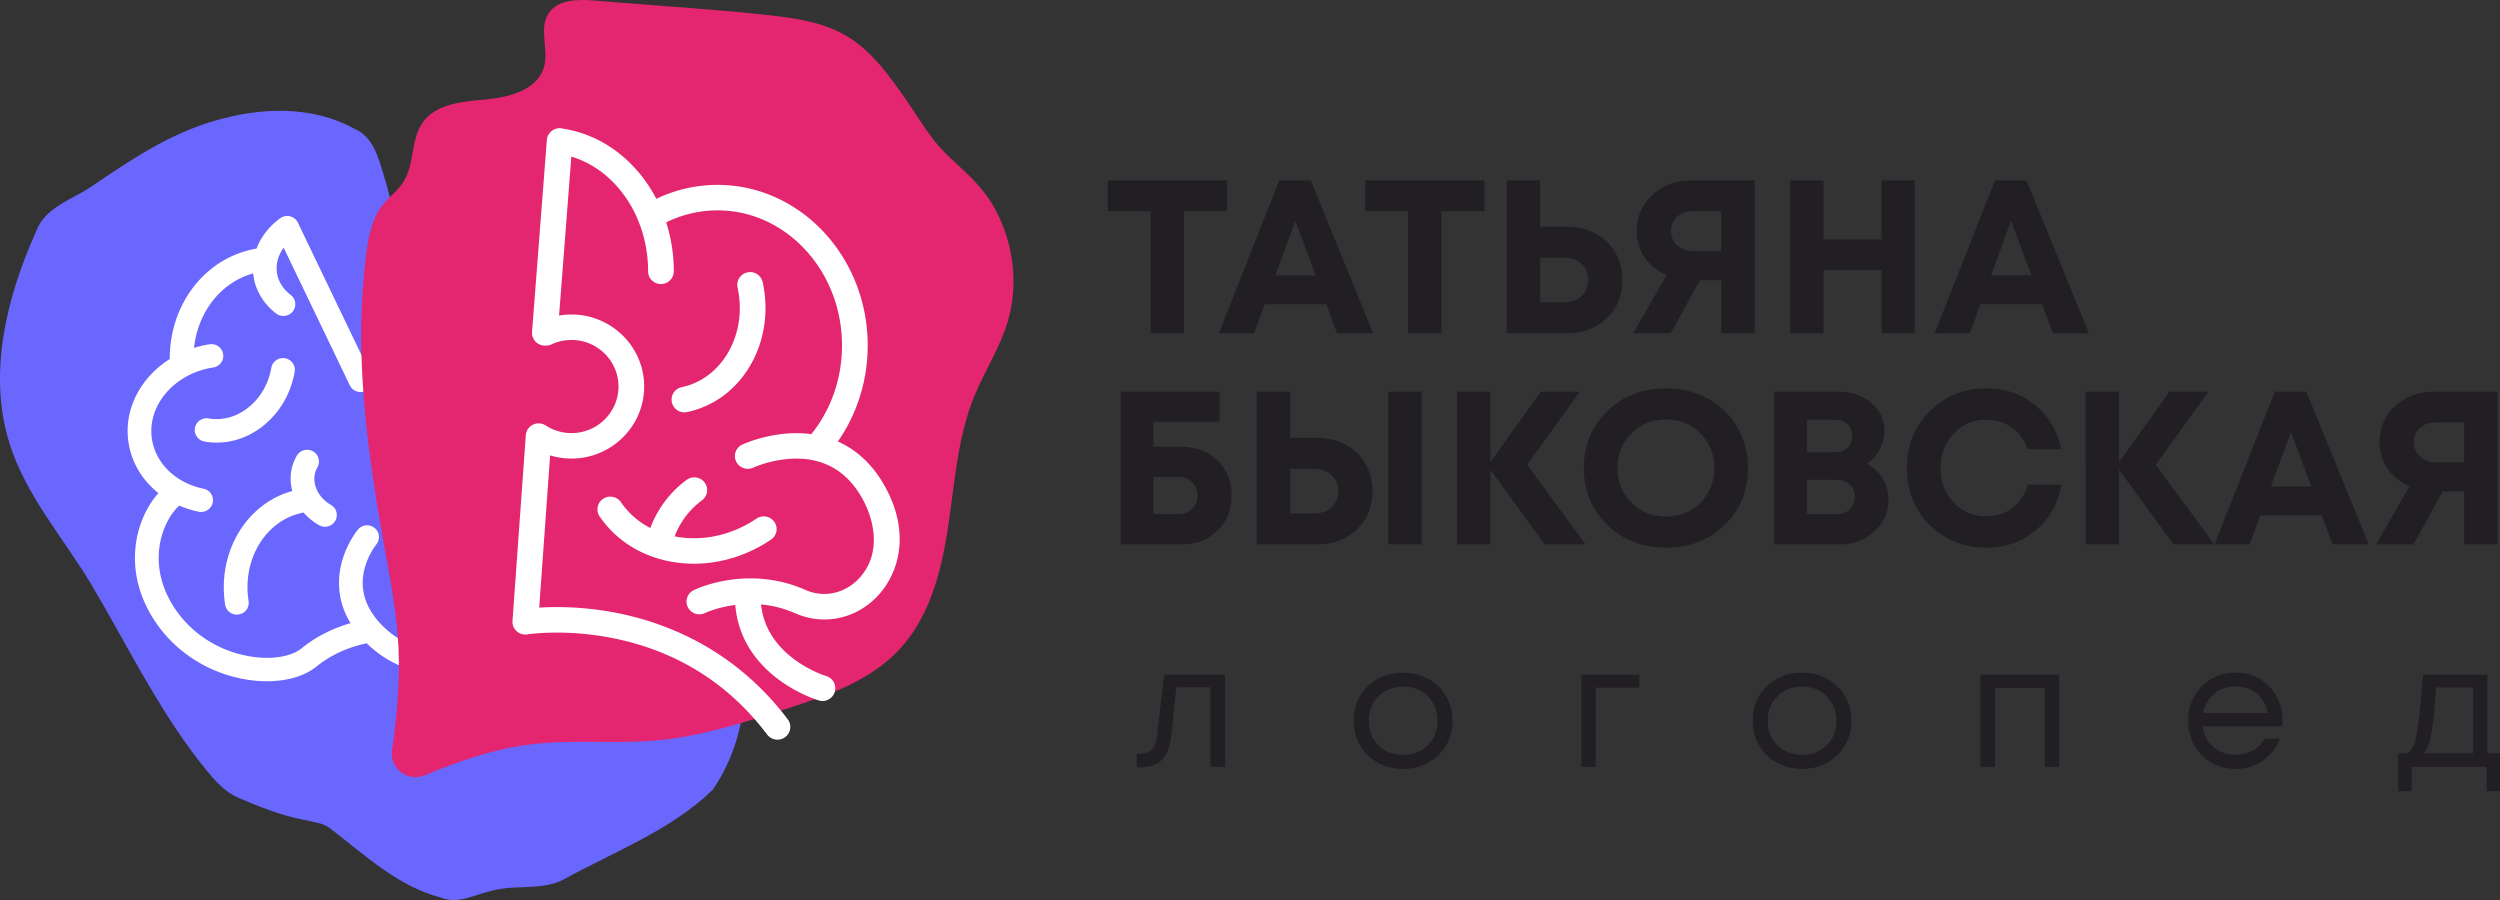
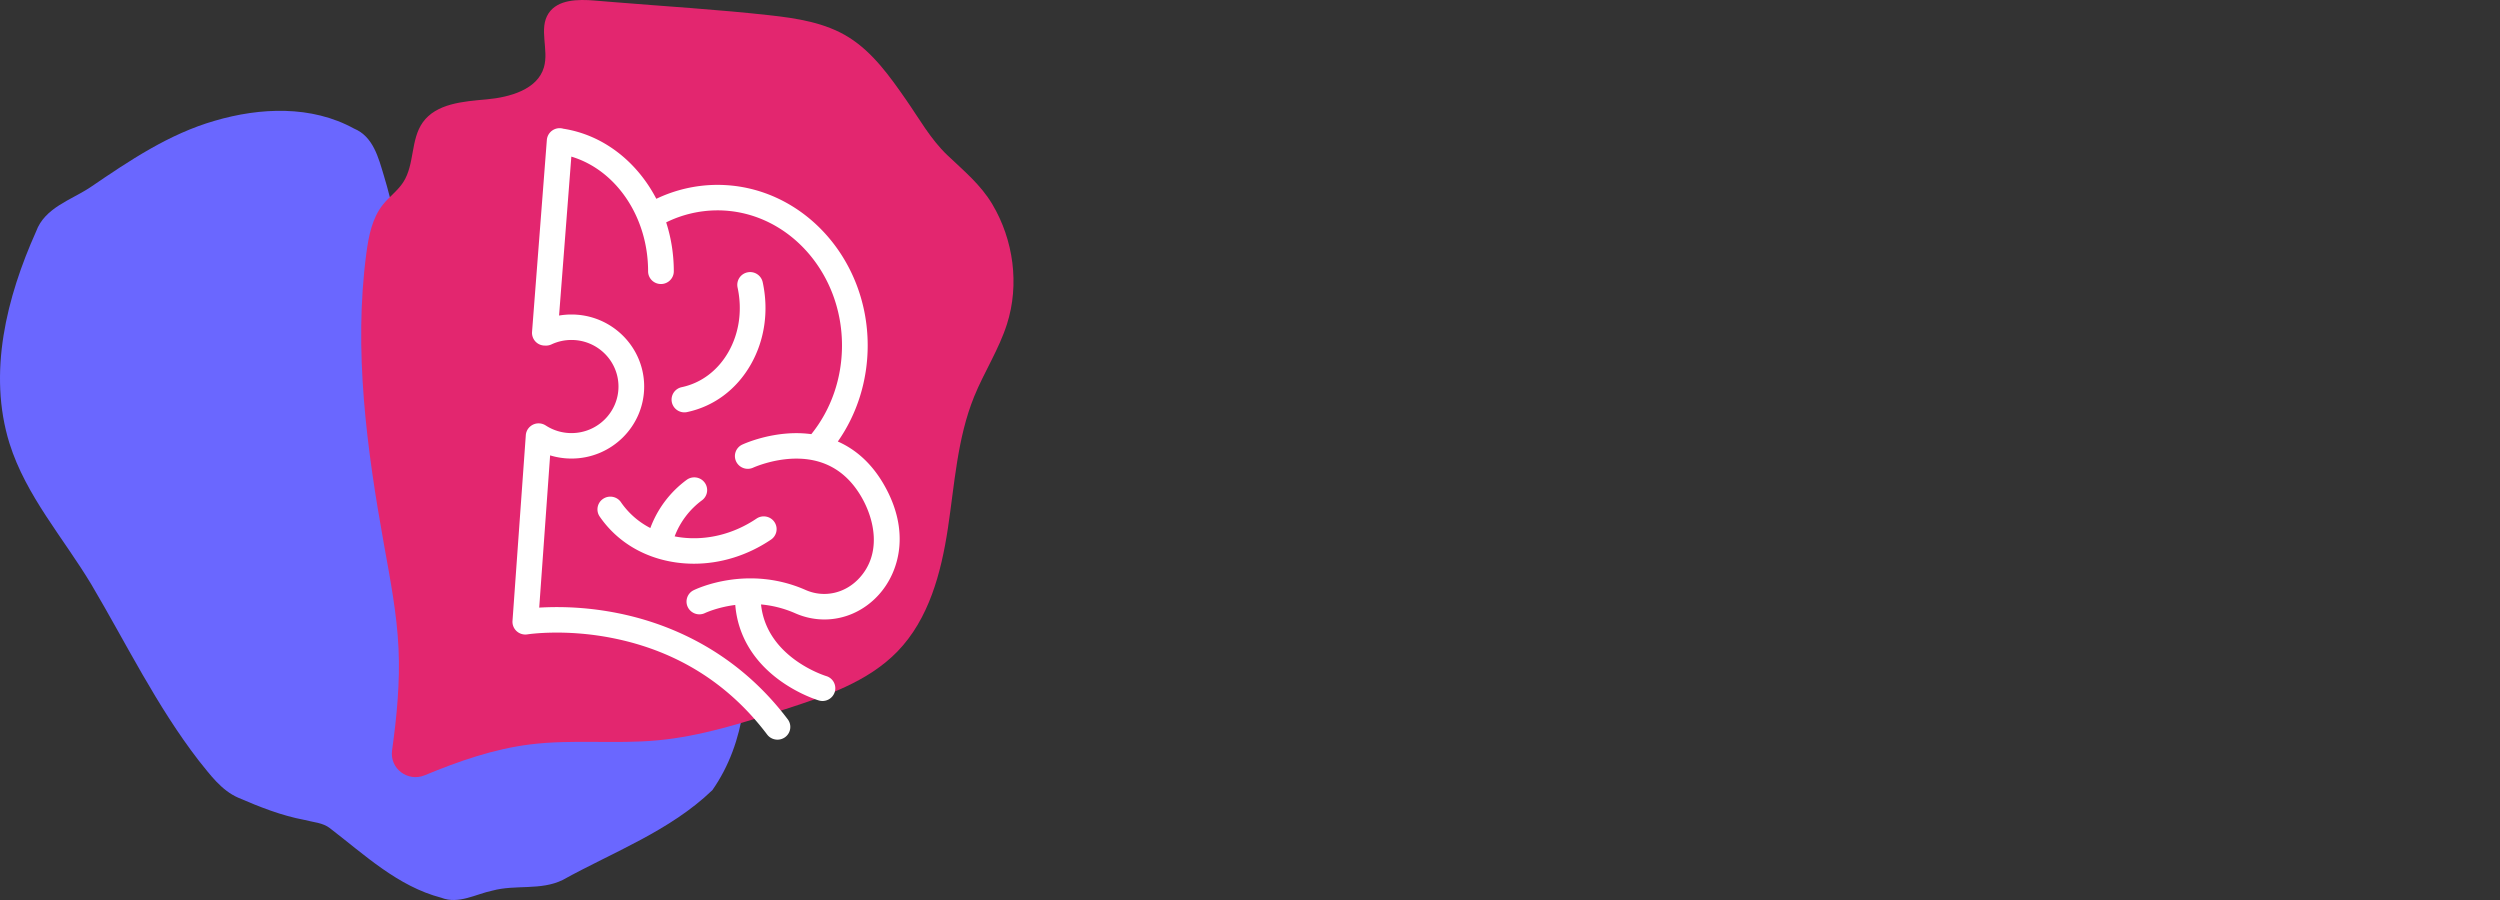
<svg xmlns="http://www.w3.org/2000/svg" width="250" height="90" fill="none">
  <rect width="100%" height="100%" fill="#333333" stroke="none" />
  <path d="M23.844 79.78c-1.709-.738-2.83-2.31-3.969-3.72-4.222-5.468-7.243-11.698-10.741-17.617-2.791-4.65-6.53-8.855-8.183-14.097-2.198-7.065-.282-14.64 2.658-21.199.868-2.382 3.478-3.13 5.42-4.416 3.886-2.649 7.874-5.344 12.46-6.659 4.53-1.328 9.659-1.553 13.912.784 1.926.796 2.448 2.931 2.984 4.702.925 2.946 1.284 6.27 3.507 8.6.475.648 1.348.512 2.013.708 2.553.46 5.108 1.372 7.135 2.99 2.67 2.639 5.068 5.53 7.754 8.138 3.272 3.654 7.713 6.13 10.462 10.261 2.942 4.138 4.419 9.13 5.055 14.1.747 5.678.31 11.823-3.072 16.657-4.243 4.086-9.898 6.177-14.98 8.99-2.182 1.069-4.712.437-7.007 1.058-1.677.347-3.387 1.397-5.126.714-4.347-1.138-7.663-4.29-11.13-6.95-.708-.562-1.692-.599-2.56-.834-2.287-.428-4.462-1.29-6.591-2.21z" fill="#6A67FF" />
-   <path d="M122.705 18.04v3.078h-4.297v12.204h-3.35V21.117h-4.275V18.04h11.922zm10.996 15.282l-1.08-2.904h-6.148l-1.058 2.904h-3.526l6.038-15.282h3.151l6.236 15.282H133.7h.001zm-4.165-11.243l-2.006 5.458h4.033l-2.027-5.458zm18.907-4.038v3.078h-4.297v12.203h-3.35V21.119h-4.275V18.04h11.922zm8.219 4.628c1.073 0 2.031.225 2.876.676a4.977 4.977 0 011.983 1.889c.478.808.717 1.728.717 2.761 0 1.557-.522 2.835-1.565 3.832-1.043.997-2.38 1.495-4.011 1.495h-5.993V18.04h3.349v4.628h2.645-.001zm-.242 7.553c.705 0 1.282-.207 1.73-.622.448-.415.672-.95.672-1.605 0-.436-.099-.822-.297-1.157a2.047 2.047 0 00-.849-.785 2.7 2.7 0 00-1.256-.284h-2.402v4.454h2.402v-.001zm12.715-12.182h6.346v15.282h-3.349v-5.305h-2.137l-2.932 5.305h-3.745l3.349-5.807a5.391 5.391 0 01-1.267-.764 4.71 4.71 0 01-.936-1.015 4.64 4.64 0 01-.584-1.234 4.688 4.688 0 01-.21-1.397c0-1.441.522-2.645 1.565-3.613s2.343-1.452 3.9-1.452zm.198 7.073h2.799v-3.995h-2.799c-.661 0-1.197.182-1.608.546-.412.364-.618.844-.618 1.44 0 .393.096.743.287 1.049.191.305.455.542.793.71.338.167.72.25 1.146.25zm18.819-7.073h3.328v15.282h-3.328v-6.31h-5.795v6.31h-3.349V18.04h3.349v5.894h5.795V18.04zm17.123 15.282l-1.08-2.904h-6.148l-1.059 2.904h-3.525l6.038-15.282h3.151l6.236 15.282h-3.614.001zm-4.165-11.243l-2.006 5.458h4.033l-2.027-5.458zm-82.989 22.604c.984 0 1.859.207 2.622.622a4.477 4.477 0 011.785 1.736c.426.742.639 1.579.639 2.51 0 1.427-.473 2.598-1.421 3.515-.948.917-2.155 1.375-3.625 1.375h-6.06V39.16h9.895v3.013h-6.611v2.51h2.776zm-.286 6.724c.558 0 1.017-.175 1.377-.524.36-.349.539-.793.539-1.332 0-.262-.047-.51-.143-.742a1.755 1.755 0 00-.385-.59 1.767 1.767 0 00-.606-.381 2.144 2.144 0 00-.782-.142h-2.491v3.71h2.491zm13.838-7.619c1.073 0 2.031.226 2.876.677a4.976 4.976 0 011.983 1.888c.478.808.717 1.728.717 2.762 0 1.557-.522 2.834-1.565 3.83-1.043.998-2.38 1.496-4.011 1.496h-5.993V39.16h3.349v4.628h2.645l-.001.001zm7.14-4.628h3.35v15.282h-3.35V39.16zm-7.382 12.182c.705 0 1.282-.207 1.73-.622.448-.415.672-.95.672-1.605 0-.437-.099-.822-.297-1.157a2.053 2.053 0 00-.849-.785 2.703 2.703 0 00-1.256-.284h-2.402v4.453h2.402zm27.127 3.1h-4.077l-5.443-7.466v7.466h-3.35V39.16h3.35v7.051l5.046-7.051h3.901l-5.267 7.313 5.84 7.969zm8.043.328c-2.351 0-4.308-.76-5.873-2.282-1.564-1.52-2.346-3.416-2.346-5.687 0-2.27.782-4.166 2.346-5.686 1.565-1.521 3.522-2.282 5.873-2.282 1.542 0 2.942.346 4.198 1.038a7.53 7.53 0 012.941 2.86c.706 1.215 1.058 2.572 1.058 4.071 0 2.285-.779 4.184-2.336 5.698-1.557 1.514-3.511 2.27-5.862 2.27h.001zm0-3.123c.911 0 1.733-.207 2.468-.622a4.481 4.481 0 001.73-1.736c.418-.742.628-1.571.628-2.488 0-1.383-.46-2.536-1.377-3.46-.919-.924-2.064-1.386-3.438-1.386s-2.527.462-3.46 1.386c-.933.924-1.399 2.078-1.399 3.46 0 1.383.466 2.536 1.399 3.46.933.924 2.082 1.386 3.449 1.386zm20.097-5.26c.676.348 1.201.84 1.576 1.473.374.633.562 1.357.562 2.172 0 1.223-.474 2.263-1.422 3.122-.947.859-2.09 1.288-3.426 1.288h-6.567V39.16h6.391c1.322 0 2.424.375 3.305 1.125.882.75 1.322 1.684 1.322 2.805a3.91 3.91 0 01-.462 1.855 4.04 4.04 0 01-1.278 1.441h-.001zm-1.498-2.773c0-.248-.041-.47-.122-.666a1.517 1.517 0 00-.341-.513 1.51 1.51 0 00-.54-.339 2.03 2.03 0 00-.717-.12h-2.776v3.253h2.776c.529 0 .948-.15 1.257-.448.308-.298.462-.688.462-1.168h.001zm-1.543 7.794c.544 0 .984-.16 1.323-.48.338-.321.507-.736.507-1.245 0-.495-.169-.902-.507-1.223-.338-.32-.779-.48-1.323-.48h-2.952v3.428h2.952zm14.985 3.361c-1.484 0-2.835-.345-4.055-1.037a7.487 7.487 0 01-2.865-2.86c-.69-1.215-1.035-2.565-1.035-4.049 0-2.27.76-4.17 2.281-5.698 1.52-1.528 3.412-2.292 5.674-2.292 1.88 0 3.504.56 4.87 1.681 1.367 1.12 2.233 2.59 2.601 4.41h-3.35a4.543 4.543 0 00-.903-1.561 4.065 4.065 0 00-1.422-1.026 4.45 4.45 0 00-1.796-.36c-1.307 0-2.398.462-3.272 1.386-.874.924-1.311 2.074-1.311 3.449s.436 2.522 1.311 3.439c.874.917 1.965 1.375 3.272 1.375 1.014 0 1.888-.284 2.622-.852.735-.567 1.241-1.338 1.521-2.314h3.372c-.353 1.892-1.216 3.417-2.59 4.574-1.373 1.157-3.015 1.736-4.924 1.736h-.001zm22.786-.327h-4.077l-5.443-7.466v7.466h-3.35V39.16h3.35v7.051l5.046-7.051h3.901l-5.267 7.313 5.84 7.969zm11.833 0l-1.08-2.904h-6.148l-1.058 2.904h-3.526l6.038-15.282h3.151l6.236 15.282h-3.614.001zm-4.165-11.243l-2.006 5.458h4.033l-2.027-5.458zm14.323-4.038h6.347v15.282h-3.35v-5.305h-2.137l-2.931 5.305h-3.746l3.349-5.807a5.364 5.364 0 01-1.266-.765 4.69 4.69 0 01-.937-1.015 4.67 4.67 0 01-.584-1.233 4.686 4.686 0 01-.209-1.398c0-1.44.521-2.645 1.564-3.613 1.043-.967 2.344-1.452 3.9-1.452zm.199 7.072h2.798V42.24h-2.798c-.662 0-1.198.181-1.609.545-.411.364-.617.845-.617 1.441 0 .393.095.742.286 1.048.191.305.456.542.794.71.337.167.719.25 1.146.25zM116.407 67.473h6.096v9.212h-1.464v-7.95h-3.41l-.482 4.657c-.126 1.218-.442 2.079-.947 2.585-.505.506-1.263.76-2.273.76h-.258v-1.365h.327c.528 0 .93-.151 1.206-.453.275-.301.447-.781.516-1.441l.689-6.005zm23.898 9.417c-.918 0-1.756-.208-2.514-.623a4.503 4.503 0 01-1.773-1.723c-.425-.733-.638-1.555-.638-2.465 0-1.387.468-2.536 1.403-3.446.936-.91 2.11-1.364 3.522-1.364.93 0 1.771.207 2.523.622a4.59 4.59 0 011.773 1.723c.431.734.646 1.555.646 2.465 0 1.376-.471 2.522-1.412 3.438-.941.915-2.118 1.373-3.53 1.373zm-2.453-2.363c.648.642 1.469.964 2.462.964.993 0 1.814-.322 2.462-.964.649-.643.973-1.459.973-2.448 0-.99-.324-1.805-.973-2.448-.648-.643-1.469-.964-2.462-.964-.993 0-1.814.321-2.462.964-.649.642-.973 1.458-.973 2.448s.324 1.805.973 2.448zm26.076-7.055v1.297h-4.356v7.915h-1.43v-9.212h5.786zm16.27 9.417c-.918 0-1.756-.207-2.514-.623a4.503 4.503 0 01-1.773-1.723c-.425-.733-.638-1.555-.638-2.465 0-1.387.468-2.535 1.404-3.445.935-.91 2.109-1.365 3.521-1.365.93 0 1.771.207 2.523.623.752.415 1.343.989 1.773 1.723.431.733.646 1.555.646 2.465 0 1.376-.471 2.522-1.412 3.437s-2.118 1.373-3.53 1.373zm-2.453-2.363c.648.643 1.469.964 2.462.964.993 0 1.814-.321 2.462-.964.649-.642.973-1.458.973-2.447 0-.99-.324-1.806-.973-2.449-.648-.642-1.469-.964-2.462-.964-.993 0-1.814.322-2.462.964-.649.643-.973 1.459-.973 2.449 0 .989.324 1.805.973 2.447zm20.29-7.054h7.887v9.212h-1.447v-7.882h-4.976v7.882h-1.464v-9.212zm30.219 4.64c0 .125-.011.302-.035.529h-7.938c.115.853.471 1.538 1.068 2.056.596.517 1.331.776 2.204.776.643 0 1.214-.14 1.713-.418a3.145 3.145 0 001.197-1.186h1.532c-.39.956-.976 1.698-1.756 2.227-.781.528-1.676.793-2.686.793-1.343 0-2.468-.46-3.375-1.382-.907-.921-1.361-2.067-1.361-3.437 0-1.37.454-2.514 1.361-3.43.907-.915 2.032-1.373 3.375-1.373 1.389 0 2.519.467 3.392 1.4.873.932 1.309 2.08 1.309 3.445zm-4.701-3.463a3.46 3.46 0 00-1.507.325 2.972 2.972 0 00-1.128.93 3.42 3.42 0 00-.602 1.39h6.457a3.42 3.42 0 00-.603-1.408 2.906 2.906 0 00-1.119-.92 3.473 3.473 0 00-1.498-.316zm25.19 6.67H250v3.804h-1.343v-2.439h-7.491v2.44h-1.343v-3.805h.999c.276-.25.488-.605.638-1.066.149-.46.283-1.165.404-2.115.12-.95.267-2.505.439-4.666h6.44v7.848zm-5.132-6.568c-.103 1.524-.209 2.71-.318 3.557-.109.847-.233 1.495-.37 1.945-.138.45-.316.804-.534 1.066h4.925V68.75h-3.703z" fill="#211F24" />
-   <path d="M40.868 45.872a4.394 4.394 0 01-.508.048 1.17 1.17 0 00-.096.008l-.026.003-.033.006c-.15.025-.29.078-.414.152l-.017.011a.802.802 0 00-.077.052l-.038.03-.05.041-.044.044-.036.036c-.015.016-.028.033-.042.05l-.03.038c-.013.016-.024.033-.036.05a.723.723 0 00-.03.045l-.025.047a.568.568 0 00-.03.054c-.006.015-.012.03-.019.043-.009.021-.018.041-.025.063-.006.014-.01.029-.014.043-.007.021-.015.042-.02.066a.494.494 0 00-.011.05.676.676 0 00-.012.06c-.005.023-.006.048-.009.07 0 .015-.002.027-.003.042a1.202 1.202 0 00-.002.109v.006c.003.073.013.148.03.221l.003.016a1.17 1.17 0 00.08.223l8.036 16.723c-1.777.675-5.633 1.57-8.924-1.558-1.782-1.693-2.474-3.578-2.058-5.6a6.968 6.968 0 011.234-2.71c.416-.5.346-1.24-.159-1.653a1.192 1.192 0 00-1.668.158c-.05.06-1.24 1.504-1.706 3.626-.33 1.504-.347 3.57.963 5.731-1.337.383-3.171 1.118-4.895 2.52-1.028.835-2.965 1.149-5.057.819-3.2-.505-6.008-2.308-7.706-4.944-2.041-3.172-1.592-5.983-1.144-7.376.437-1.355 1.151-2.324 1.681-2.773.61.263 1.259.47 1.941.61a1.19 1.19 0 001.402-.91 1.174 1.174 0 00-.919-1.389 7.503 7.503 0 01-1.97-.7c-1.716-.903-2.905-2.437-3.187-4.242-.527-3.361 2.222-6.584 6.127-7.184.646-.099 1.09-.7.989-1.34-.1-.64-.706-1.08-1.353-.98-.538.083-1.058.206-1.56.363.389-3.61 2.706-6.565 5.917-7.447.01.108.024.216.04.324.226 1.44 1.03 2.75 2.264 3.687.267.204.595.276.903.229.291-.045.566-.196.76-.446.398-.514.3-1.251-.22-1.647-.76-.576-1.23-1.331-1.364-2.183-.137-.88.106-1.77.665-2.54l6.615 13.768h.001a.621.621 0 00.027.05l.024.046a1.47 1.47 0 00.063.093l.025.032.05.06c.008.006.013.015.02.02.052.055.108.104.169.147l.025.016c.021.015.042.028.064.041l.037.021.056.028c.014.005.028.014.042.02l.075.027.056.018.061.017a1.618 1.618 0 00.107.02l.038.004a1.222 1.222 0 00.31-.006l.008-.002a1.151 1.151 0 00.316-.098h.004c.002 0 .002-.002.002-.002.065-.03.127-.068.186-.11l.019-.013.031-.026c.021-.015.041-.033.061-.05a4.345 4.345 0 012.683-1.503c2.361-.363 4.58 1.245 4.947 3.584.366 2.34-1.256 4.54-3.618 4.903h-.002zm-7.78 4.615c-.73-.418-1.268-1.055-1.514-1.793-.229-.687-.172-1.38.162-1.952a1.168 1.168 0 00-.433-1.604 1.192 1.192 0 00-1.62.428c-.621 1.066-.779 2.31-.456 3.538-4.57 1.238-7.533 6.123-6.712 11.365.1.641.706 1.08 1.353.98.646-.098 1.09-.699.99-1.34-.666-4.25 1.796-8.18 5.507-8.854.428.496.945.926 1.537 1.265a1.195 1.195 0 001.62-.428 1.169 1.169 0 00-.434-1.604zm-10.34-6.309c1.256-.193 2.465-.722 3.535-1.565 1.67-1.316 2.801-3.243 3.184-5.428a1.174 1.174 0 00-.965-1.357 1.185 1.185 0 00-1.37.956c-.284 1.617-1.109 3.033-2.325 3.99-1.173.925-2.573 1.305-3.943 1.069a1.185 1.185 0 00-1.371.956c-.112.638.32 1.246.965 1.357a7.11 7.11 0 002.29.022zm24.08-3.568c-.567-3.619-4-6.106-7.653-5.545a6.755 6.755 0 00-2.727 1.062l-6.65-13.842v-.002l-.008-.016-.02-.035a.812.812 0 00-.033-.061l-.04-.061-.02-.032-.004-.004a.916.916 0 00-.054-.066l-.022-.026c-.017-.02-.037-.038-.056-.056-.01-.009-.018-.019-.028-.027-.016-.015-.034-.028-.05-.042-.015-.01-.027-.022-.04-.031l-.042-.027a1.4 1.4 0 00-.056-.037c-.01-.006-.022-.01-.033-.018a1.06 1.06 0 00-.069-.035l-.037-.015c-.023-.01-.044-.019-.067-.027-.02-.008-.043-.014-.064-.02l-.044-.013a1.07 1.07 0 00-.103-.02l-.007-.003a1.11 1.11 0 00-.226-.012h-.002a1.33 1.33 0 00-.092.008c-.008 0-.015 0-.023.002l-.07.012c-.015.004-.03.006-.046.009l-.05.014-.064.019a.616.616 0 00-.04.016l-.072.029-.006.003c-.013.005-.025.014-.037.02a.757.757 0 00-.118.07l-.034.022c-.004.002-.006.005-.01.006l-.01.009c-1.108.809-1.914 1.867-2.345 3.024-5.08.855-8.699 5.511-8.681 11.04-2.924 1.851-4.64 5.062-4.12 8.384.314 2.004 1.394 3.76 2.986 5.027-.765.843-1.434 2.012-1.85 3.303-.575 1.784-1.157 5.373 1.405 9.352 2.06 3.202 5.462 5.39 9.33 6 1.262.2 2.485.207 3.59.037 1.332-.204 2.492-.667 3.345-1.36 1.922-1.563 4.053-2.125 5.023-2.31l.12.118c2.363 2.245 5.323 3.206 8.562 2.78.087-.01.174-.023.26-.036 2.263-.348 3.859-1.257 3.927-1.297a1.17 1.17 0 00.474-1.52l-7.88-16.398c3.145-.942 5.2-4.066 4.682-7.375v.003z" fill="#fff" />
  <path d="M59.48.055c-1.68-.137-3.702-.12-4.623 1.278-1.01 1.534.049 3.632-.463 5.393-.646 2.228-3.404 3-5.735 3.211-2.33.21-5.024.403-6.377 2.293-1.237 1.726-.805 4.21-1.957 5.991-.546.846-1.398 1.449-2.028 2.235-1.084 1.354-1.429 3.136-1.658 4.849-1.294 9.698.033 19.543 1.764 29.174.617 3.44 1.289 6.883 1.45 10.372.157 3.406-.174 6.806-.646 10.19-.253 1.812 1.57 3.19 3.275 2.483 3.41-1.416 6.898-2.63 10.554-3.084 4.207-.522 8.484-.014 12.707-.405 4.36-.404 8.567-1.756 12.732-3.1 4.064-1.312 8.304-2.73 11.266-5.783 3.146-3.243 4.371-7.85 5.045-12.298.675-4.448.937-9.029 2.632-13.202.998-2.455 2.475-4.714 3.279-7.239 1.264-3.964.656-8.431-1.47-11.996-1.178-1.974-2.85-3.335-4.494-4.901-1.675-1.597-2.815-3.656-4.125-5.538-1.592-2.287-3.293-4.704-5.696-6.224-2.373-1.499-5.245-1.93-7.99-2.233C71.77.95 66.578.64 61.412.215L59.478.057V.055z" fill="#E3266F" />
  <path d="M88.37 48.424c-1.3-2.24-2.935-3.543-4.588-4.273 1.938-2.762 2.987-6.11 2.987-9.61 0-8.852-6.737-16.053-15.018-16.053-2.115 0-4.204.478-6.119 1.392-1.93-3.71-5.302-6.387-9.305-7.009a1.282 1.282 0 00-1.643 1.132l-1.48 19.191a1.277 1.277 0 001.284 1.363h.008c.217.017.44-.019.65-.117a4.7 4.7 0 012.004-.443c2.59 0 4.698 2.089 4.698 4.657 0 2.566-2.108 4.655-4.698 4.655a4.71 4.71 0 01-2.58-.764l-.006-.003a1.482 1.482 0 00-.086-.05l-.026-.015c-.026-.013-.053-.024-.079-.036-.014-.005-.025-.012-.039-.017-.016-.007-.036-.012-.054-.018l-.069-.023-.027-.007a1.295 1.295 0 00-.098-.021l-.02-.003a1.203 1.203 0 00-.109-.013h-.005l-.03-.001a.91.91 0 00-.086-.002l-.073.003-.047.004a1.255 1.255 0 00-.214.043l-.026.008-.09.031-.03.012-.075.036-.038.02a.99.99 0 00-.064.038c-.015.008-.03.018-.045.028-.018.013-.037.026-.053.04a1.054 1.054 0 00-.096.08c-.014.013-.03.025-.042.04-.019.017-.034.037-.05.055l-.034.037c-.018.025-.037.049-.054.074l-.017.022-.003.005a.993.993 0 00-.065.111c-.014.026-.026.054-.038.081l-.016.035a.714.714 0 00-.02.06c-.008.02-.016.04-.022.063-.004.01-.005.022-.008.033l-.02.09-.004.027c-.005.033-.01.067-.012.1v.006L51.25 62.09a1.27 1.27 0 00.417 1.03c.29.263.686.379 1.074.317.037-.006 3.748-.584 8.55.379 6.368 1.276 11.558 4.52 15.425 9.64.254.335.64.51 1.032.51.267 0 .538-.082.769-.253.568-.421.683-1.22.258-1.782-5.33-7.058-12.23-9.677-17.077-10.632a30.89 30.89 0 00-7.776-.538l1.09-15.223a7.32 7.32 0 002.137.317c4.008 0 7.268-3.23 7.268-7.201 0-3.972-3.26-7.204-7.269-7.204-.42 0-.834.036-1.241.105l1.227-15.894c4.458 1.332 7.676 6.013 7.676 11.47 0 .703.574 1.272 1.285 1.272.71 0 1.285-.57 1.285-1.272 0-1.711-.269-3.36-.763-4.893a11.642 11.642 0 015.134-1.202c6.863 0 12.448 6.059 12.448 13.505 0 3.291-1.085 6.414-3.067 8.874a11.264 11.264 0 00-1.734-.097c-2.832.058-5.079 1.099-5.173 1.142-.64.3-.913 1.057-.61 1.692a1.292 1.292 0 001.708.61c.02-.008 1.908-.87 4.204-.9 2.89-.033 5.119 1.254 6.614 3.831 1.35 2.329 2.01 5.678-.19 8.094-1.413 1.555-3.53 2.03-5.39 1.21-5.836-2.57-10.984-.081-11.199.026a1.264 1.264 0 00-.575 1.702 1.291 1.291 0 001.72.577c.023-.01 1.213-.575 3.019-.807.24 2.915 1.692 5.456 4.235 7.385 2.022 1.533 4.033 2.14 4.117 2.164a1.283 1.283 0 001.6-.855 1.27 1.27 0 00-.864-1.584c-.062-.019-5.954-1.827-6.511-7.161 1.07.098 2.228.36 3.414.88.95.42 1.943.623 2.923.623 2.004 0 3.961-.85 5.42-2.454 2.047-2.248 3.254-6.336.51-11.068v-.001zM62.094 50.22c-.4-.58-1.199-.73-1.786-.334a1.265 1.265 0 00-.339 1.769c1.756 2.553 4.523 4.191 7.79 4.612.544.07 1.09.104 1.638.104 2.682 0 5.366-.831 7.701-2.408.587-.395.74-1.187.34-1.768-.4-.582-1.2-.732-1.787-.335-2.29 1.545-4.977 2.214-7.561 1.88a9.196 9.196 0 01-.625-.103 7.998 7.998 0 012.732-3.605c.57-.42.687-1.217.264-1.781a1.293 1.293 0 00-1.8-.262 10.514 10.514 0 00-3.627 4.814 8.005 8.005 0 01-2.941-2.583zm6.078-11.502a1.272 1.272 0 00-.987 1.51 1.283 1.283 0 001.526.979c2.676-.569 4.935-2.252 6.36-4.741 1.396-2.44 1.822-5.37 1.198-8.25a1.285 1.285 0 00-1.525-.979 1.274 1.274 0 00-.987 1.512c.49 2.27.163 4.564-.922 6.461-1.058 1.847-2.713 3.093-4.663 3.508z" fill="#fff" />
</svg>